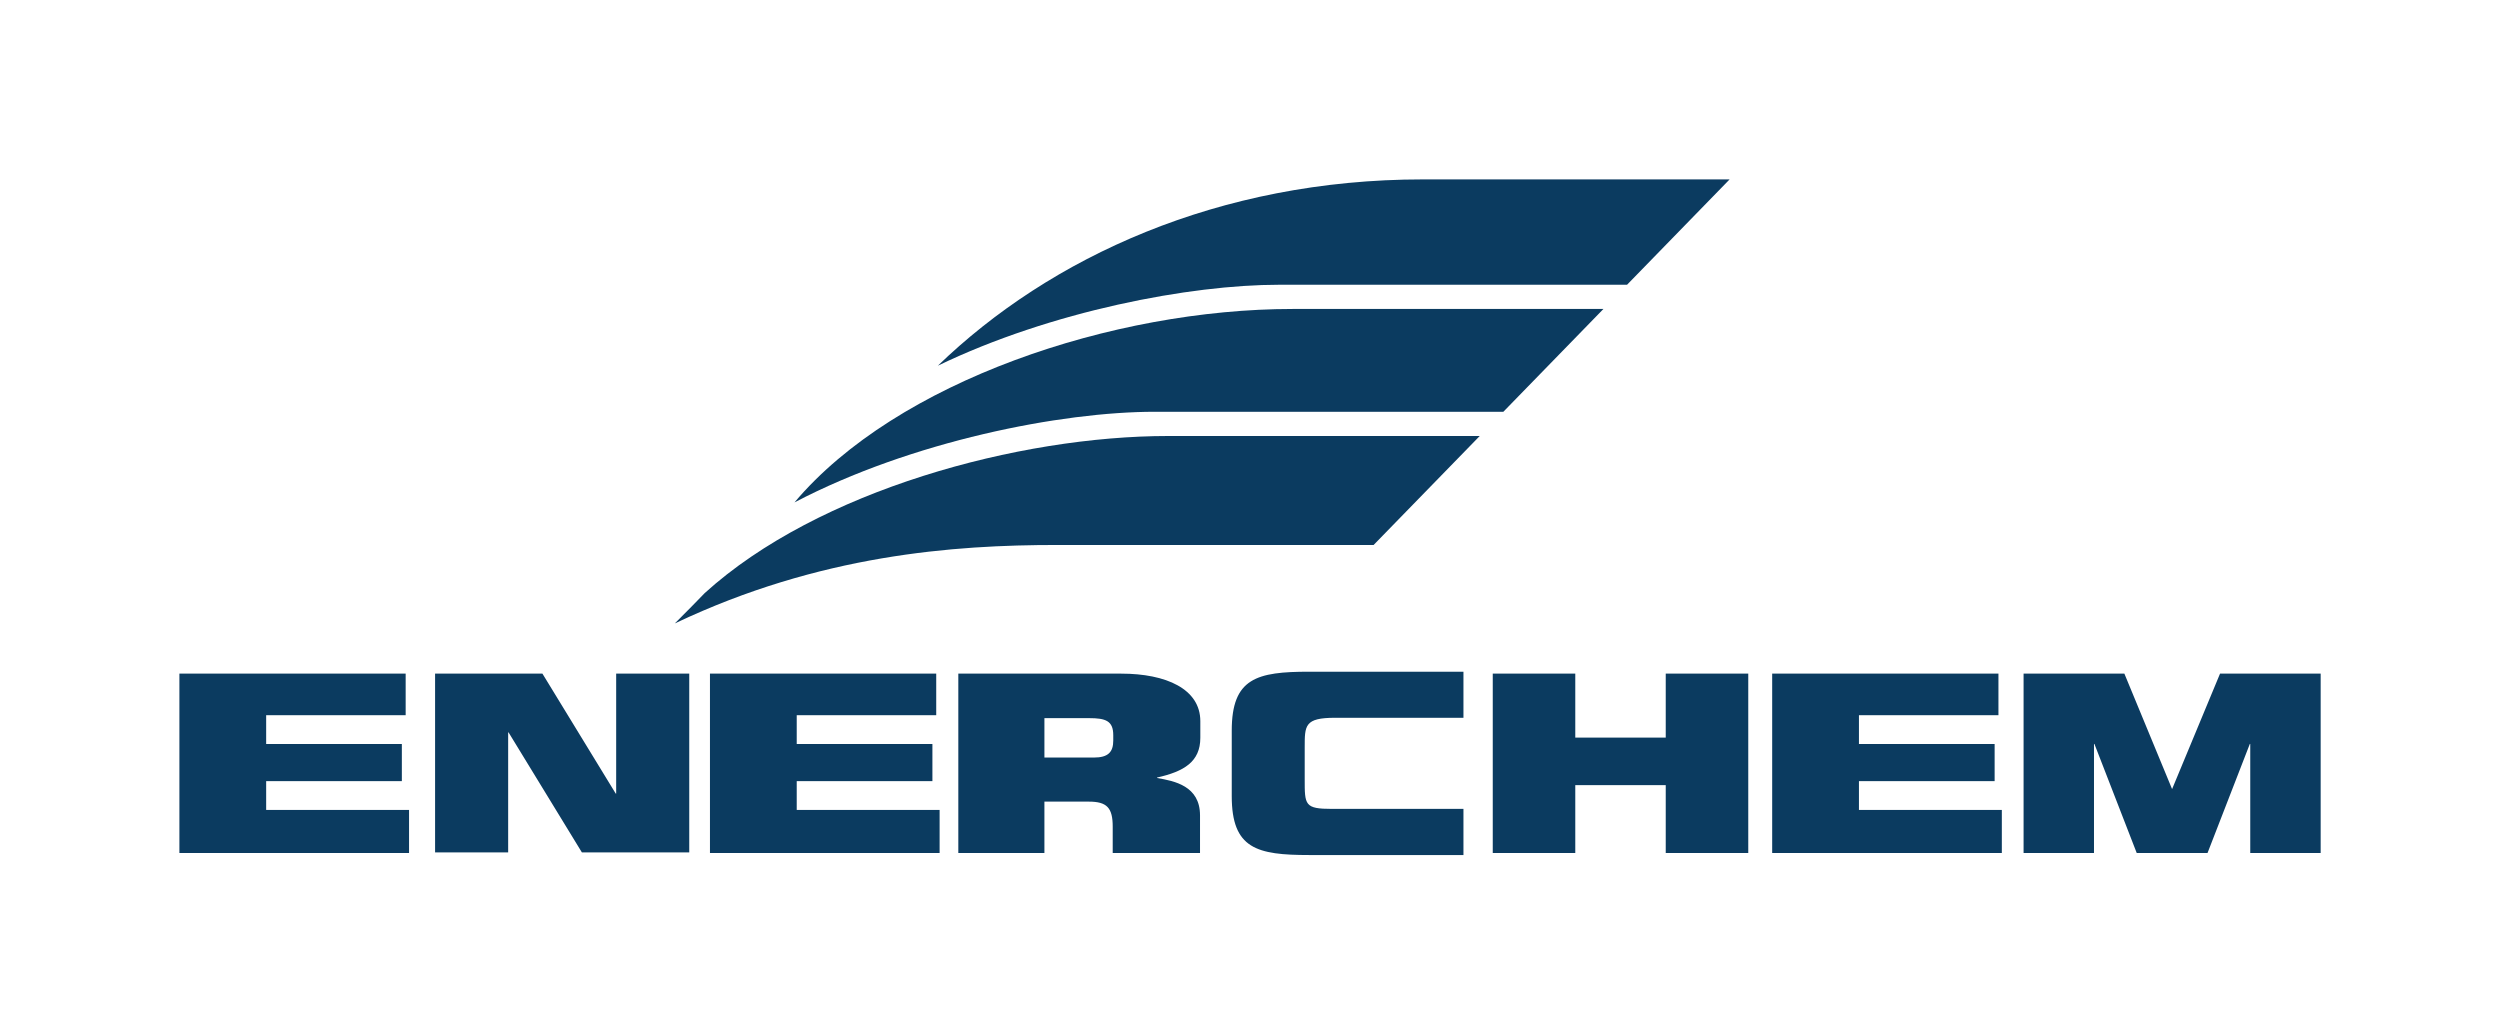
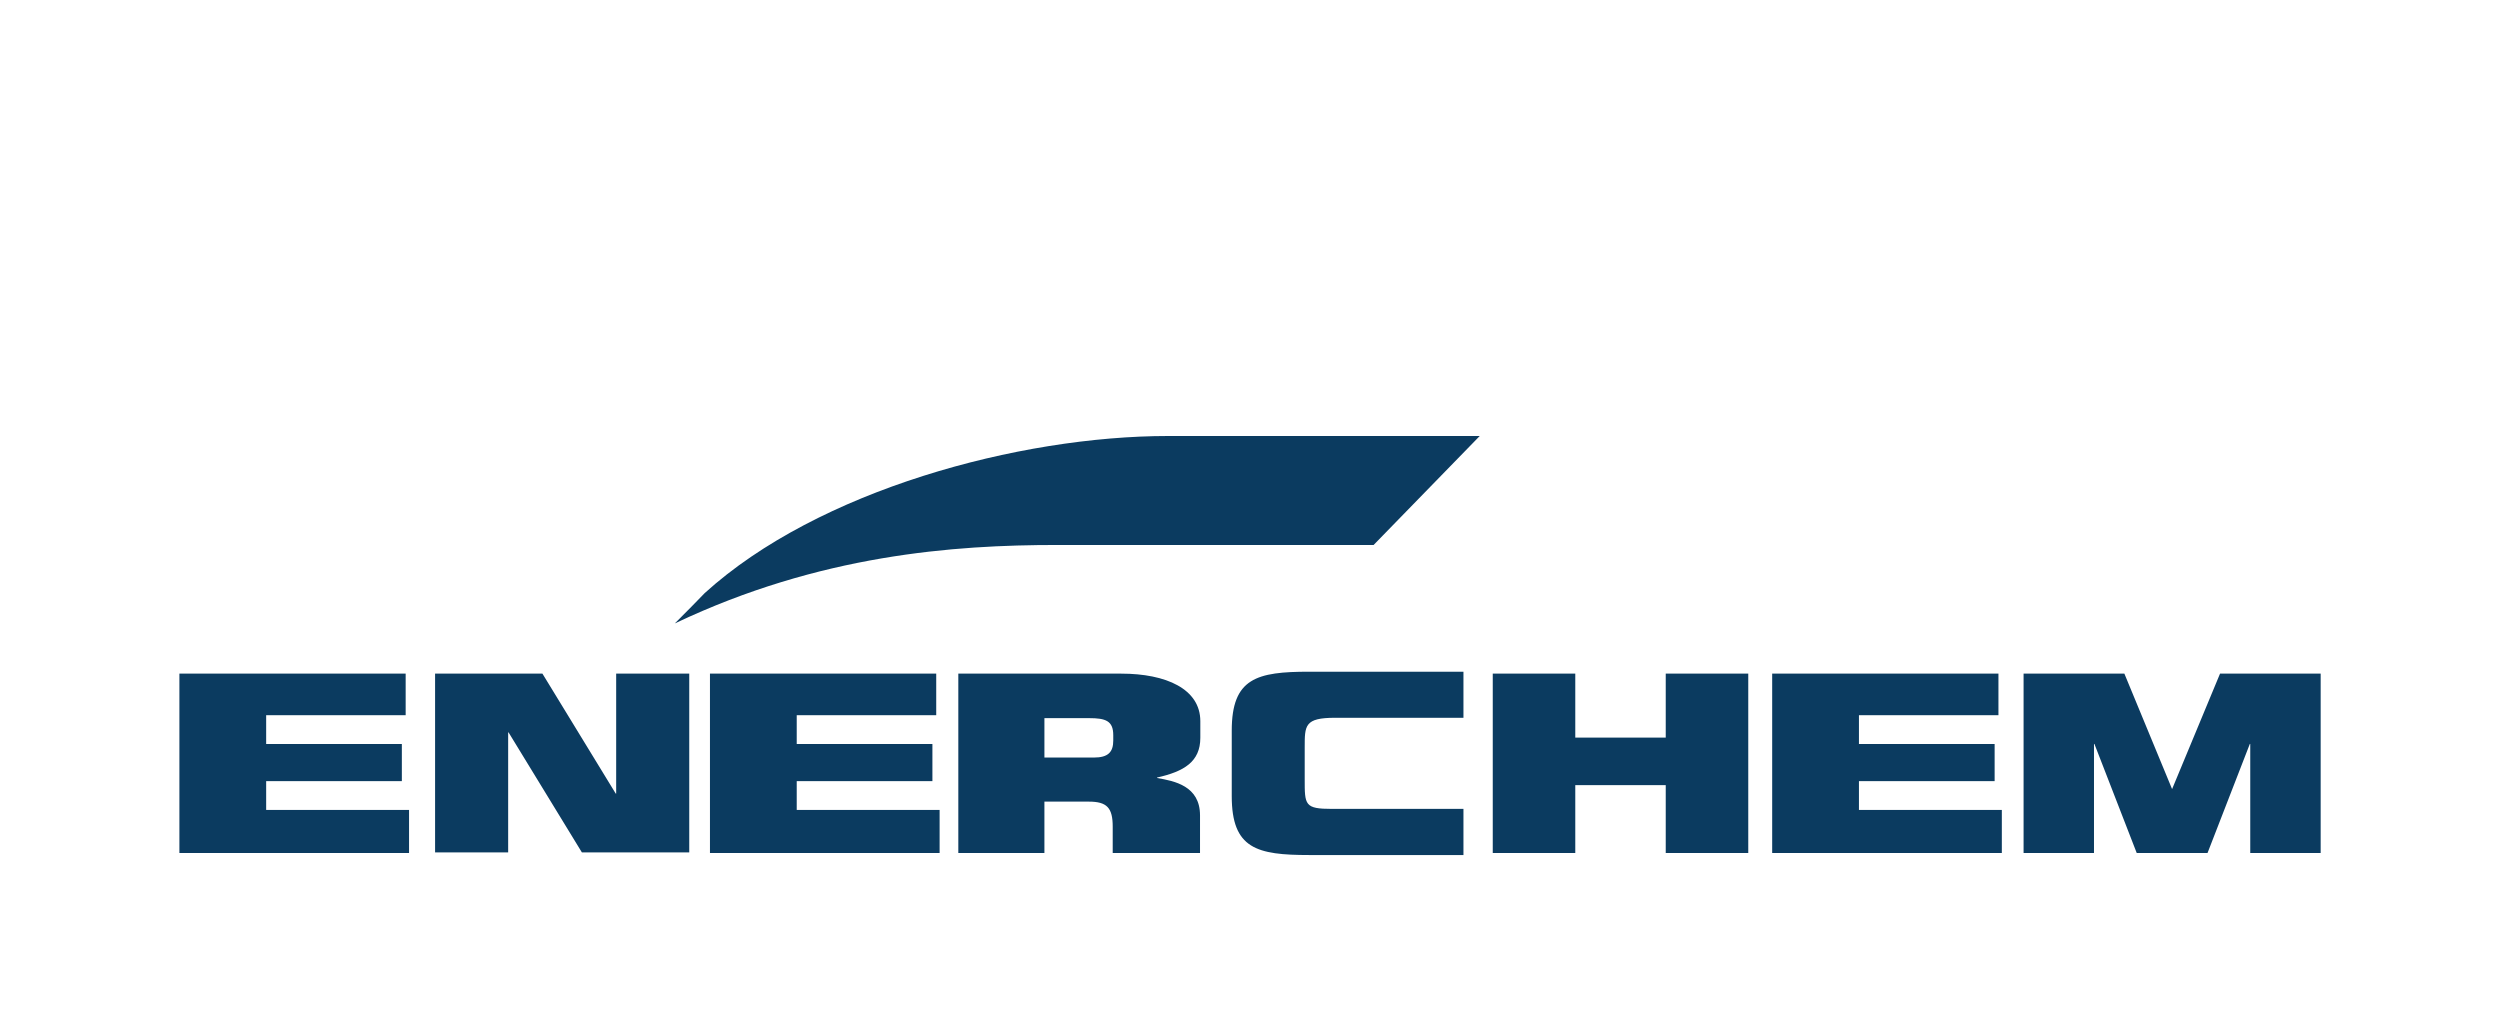
<svg xmlns="http://www.w3.org/2000/svg" id="stack-col" viewBox="0 0 412.91 170.53">
  <defs>
    <style>
      .cls-1 {
        fill: #0b3b60;
      }
    </style>
  </defs>
  <path class="cls-1" d="M192.97,72.01h51.43l-17.53,18h-52.27c-17.11,0-39.19,1.61-63.02,12.9-.04.01-.08.03-.12.05.16-.16.33-.32.49-.49,1.46-1.45,2.94-2.96,4.45-4.52,18.72-16.98,51.9-25.94,76.57-25.94Z" />
-   <path class="cls-1" d="M264.83,51.03l-16.53,16.98h-57.58c-15.46,0-40.15,4.84-59.5,14.97,16.87-20.02,52.65-31.95,82.27-31.95h51.34Z" />
-   <path class="cls-1" d="M285.67,29.63l-16.94,17.4h-57.5c-14.63,0-37.61,4.33-56.33,13.37,18.52-17.89,46.39-30.77,80.11-30.77h50.66Z" />
  <path class="cls-1" d="M29.63,111.26h37.37v6.87h-23.04v4.75h22.41v6.14h-22.41v4.75h23.6v7.12H29.63v-29.63ZM117.26,111.26h37.37v6.87h-23.04v4.75h22.41v6.14h-22.41v4.75h23.6v7.12h-37.93v-29.63ZM292.7,111.26h37.37v6.87h-23.04v4.75h22.41v6.14h-22.41v4.75h23.6v7.12h-37.93v-29.63ZM158.28,111.26h26.91c7.4,0,13.06,2.53,13.06,7.85v2.75c0,3.97-2.72,5.57-7.14,6.56v.08c2.86.49,7.09,1.3,7.09,6.17v6.22h-14.42v-4.36c0-3.11-.95-4.13-3.94-4.13h-7.34v8.49h-14.22v-29.63ZM172.5,125.12h8.17c2.34,0,3.2-.89,3.2-2.81v-.89c0-2.36-1.25-2.81-3.98-2.81h-7.39v6.5ZM241.71,133.6h-21.7c-4.55,0-4.52-.64-4.52-4.93v-5.19c0-3.68-.03-4.93,5.04-4.93h21.18v-7.61h-25.46c-8.66,0-12.81,1.05-12.81,9.72v10.84c0,8.68,4.15,9.72,12.81,9.72h25.46v-7.61ZM246.55,111.26h13.63v10.56h14.94v-10.56h13.63v29.63h-13.63v-11.21h-14.94v11.21h-13.63v-29.63ZM334.21,111.26h16.66l7.88,19.07,7.92-19.07h16.62v29.63h-11.63v-18.02h-.07l-6.99,18.02h-11.69l-6.99-18.02h-.07v18.02h-11.63v-29.63ZM71.86,111.26h17.73l12.11,19.82h.07v-19.82h12.07v29.53h-17.73l-12.11-19.82h-.07v19.82h-12.07v-29.53Z" />
</svg>